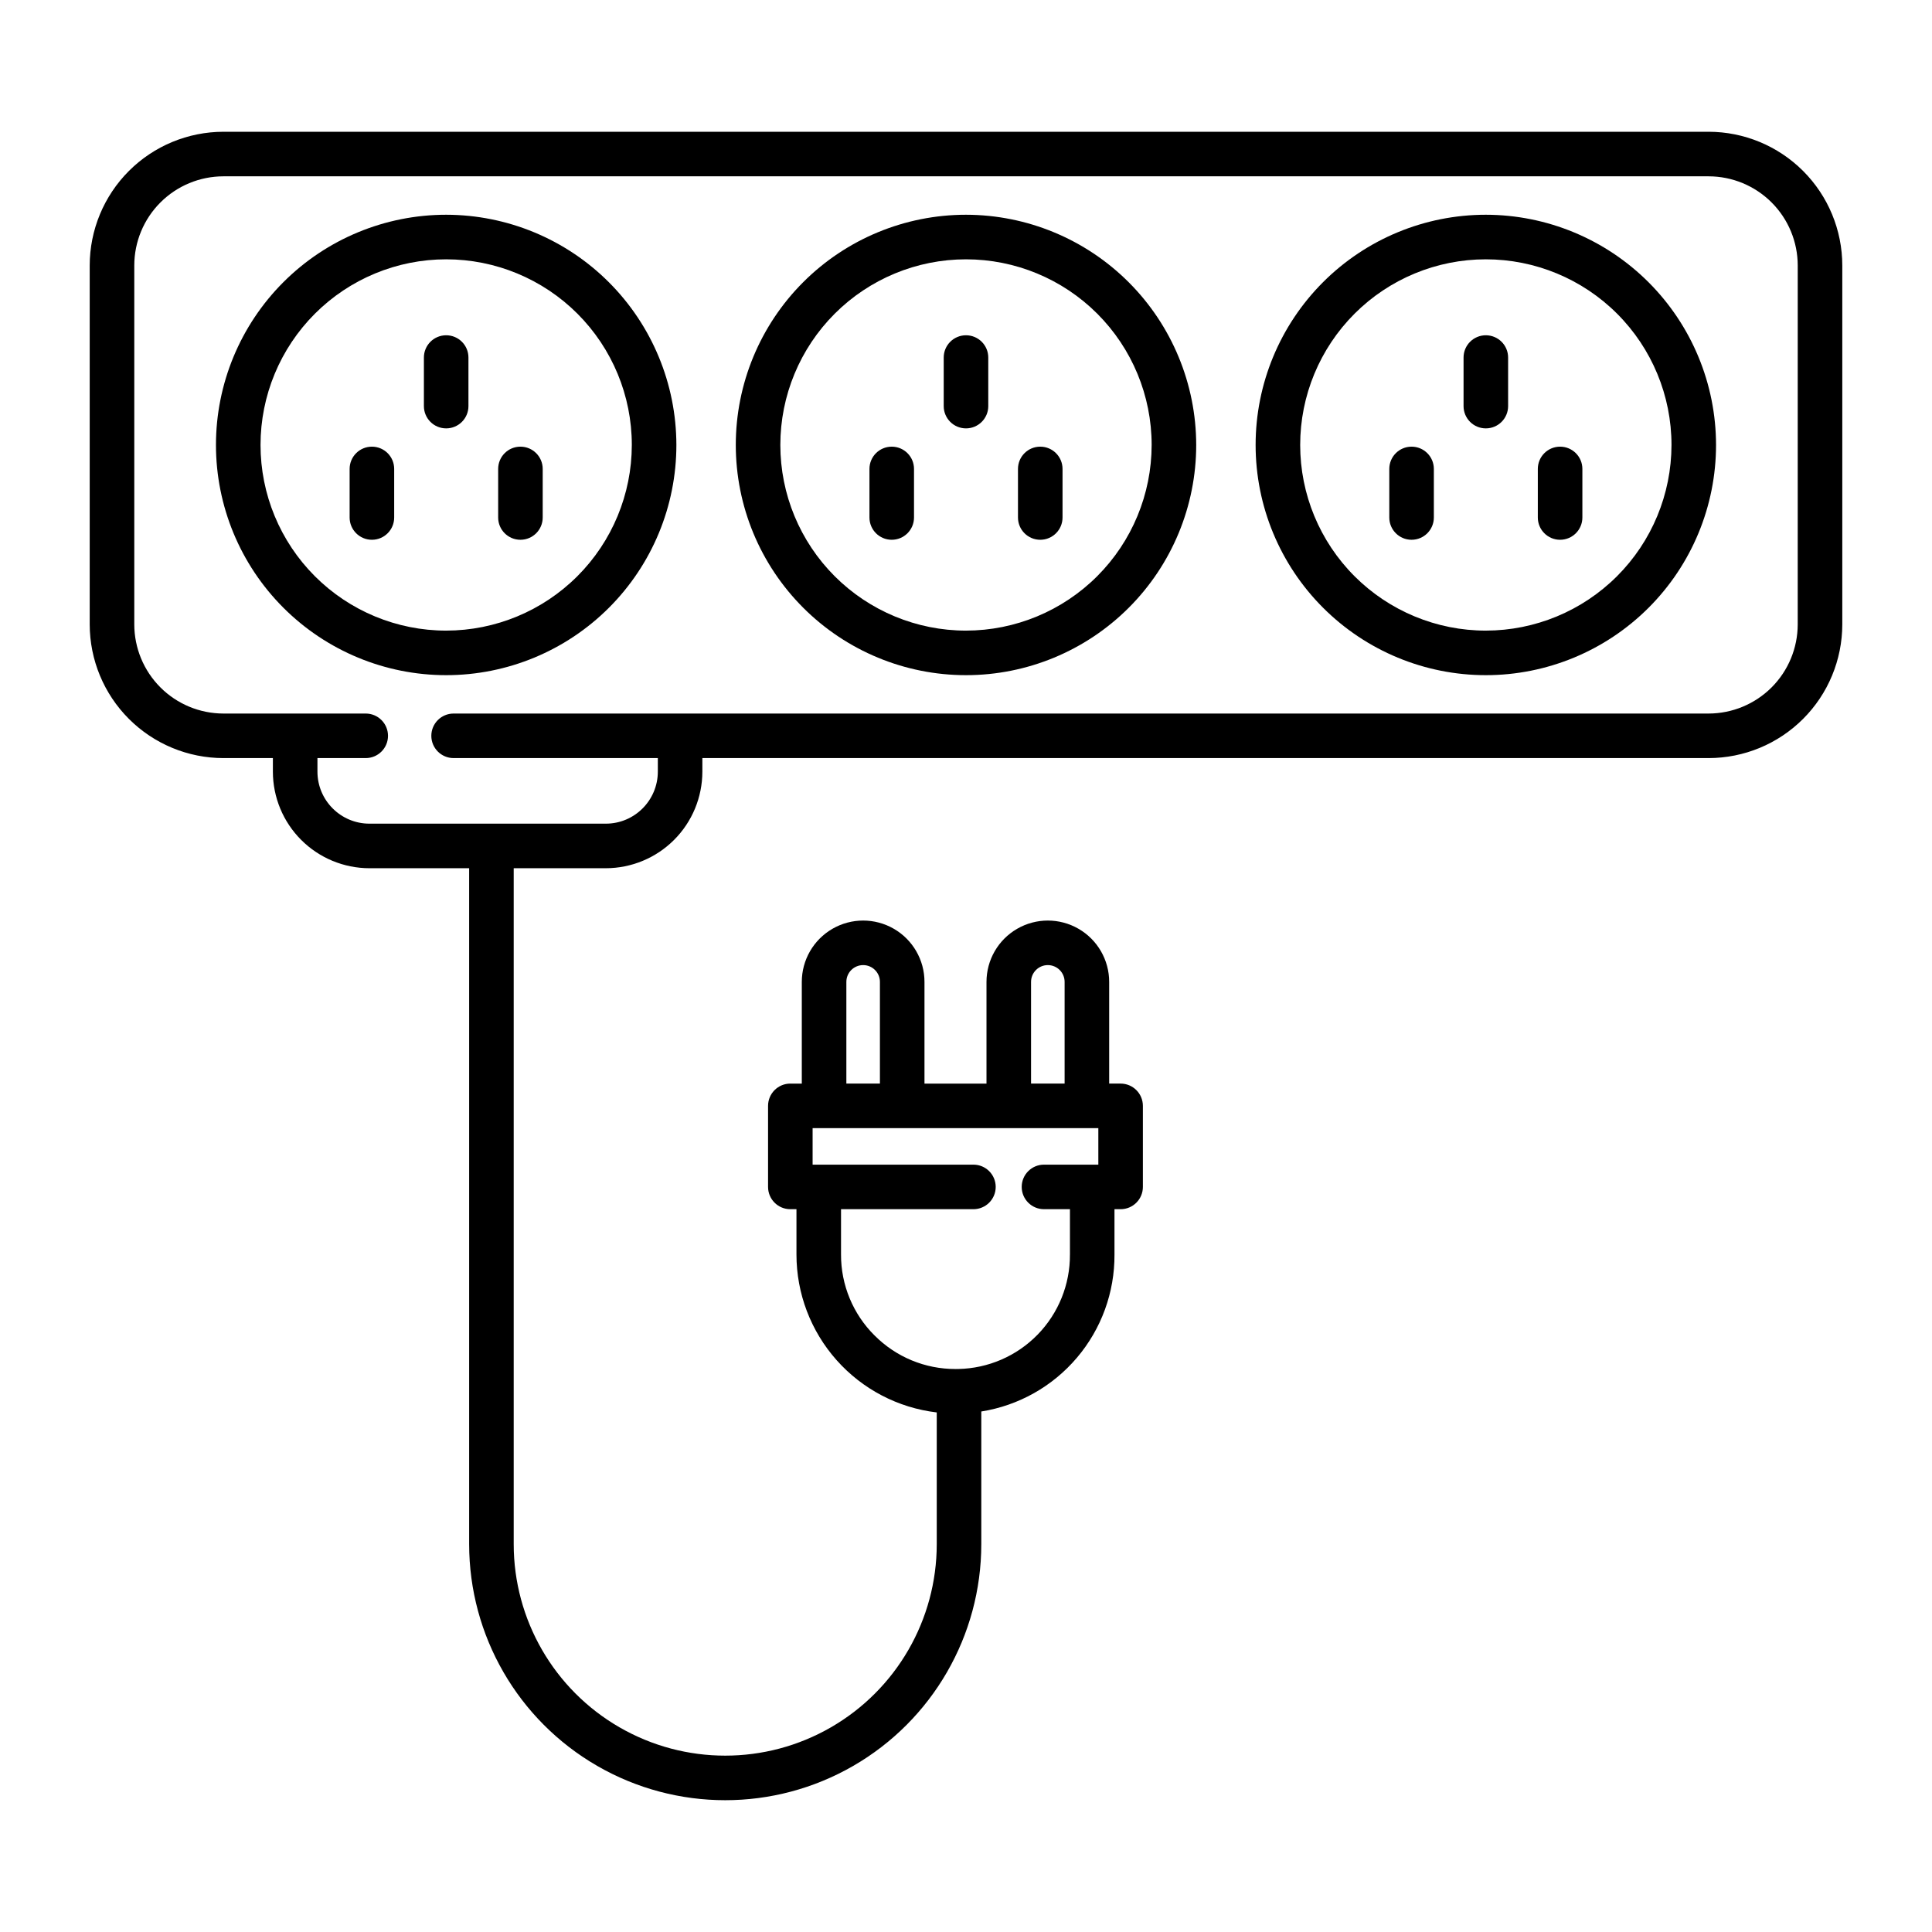
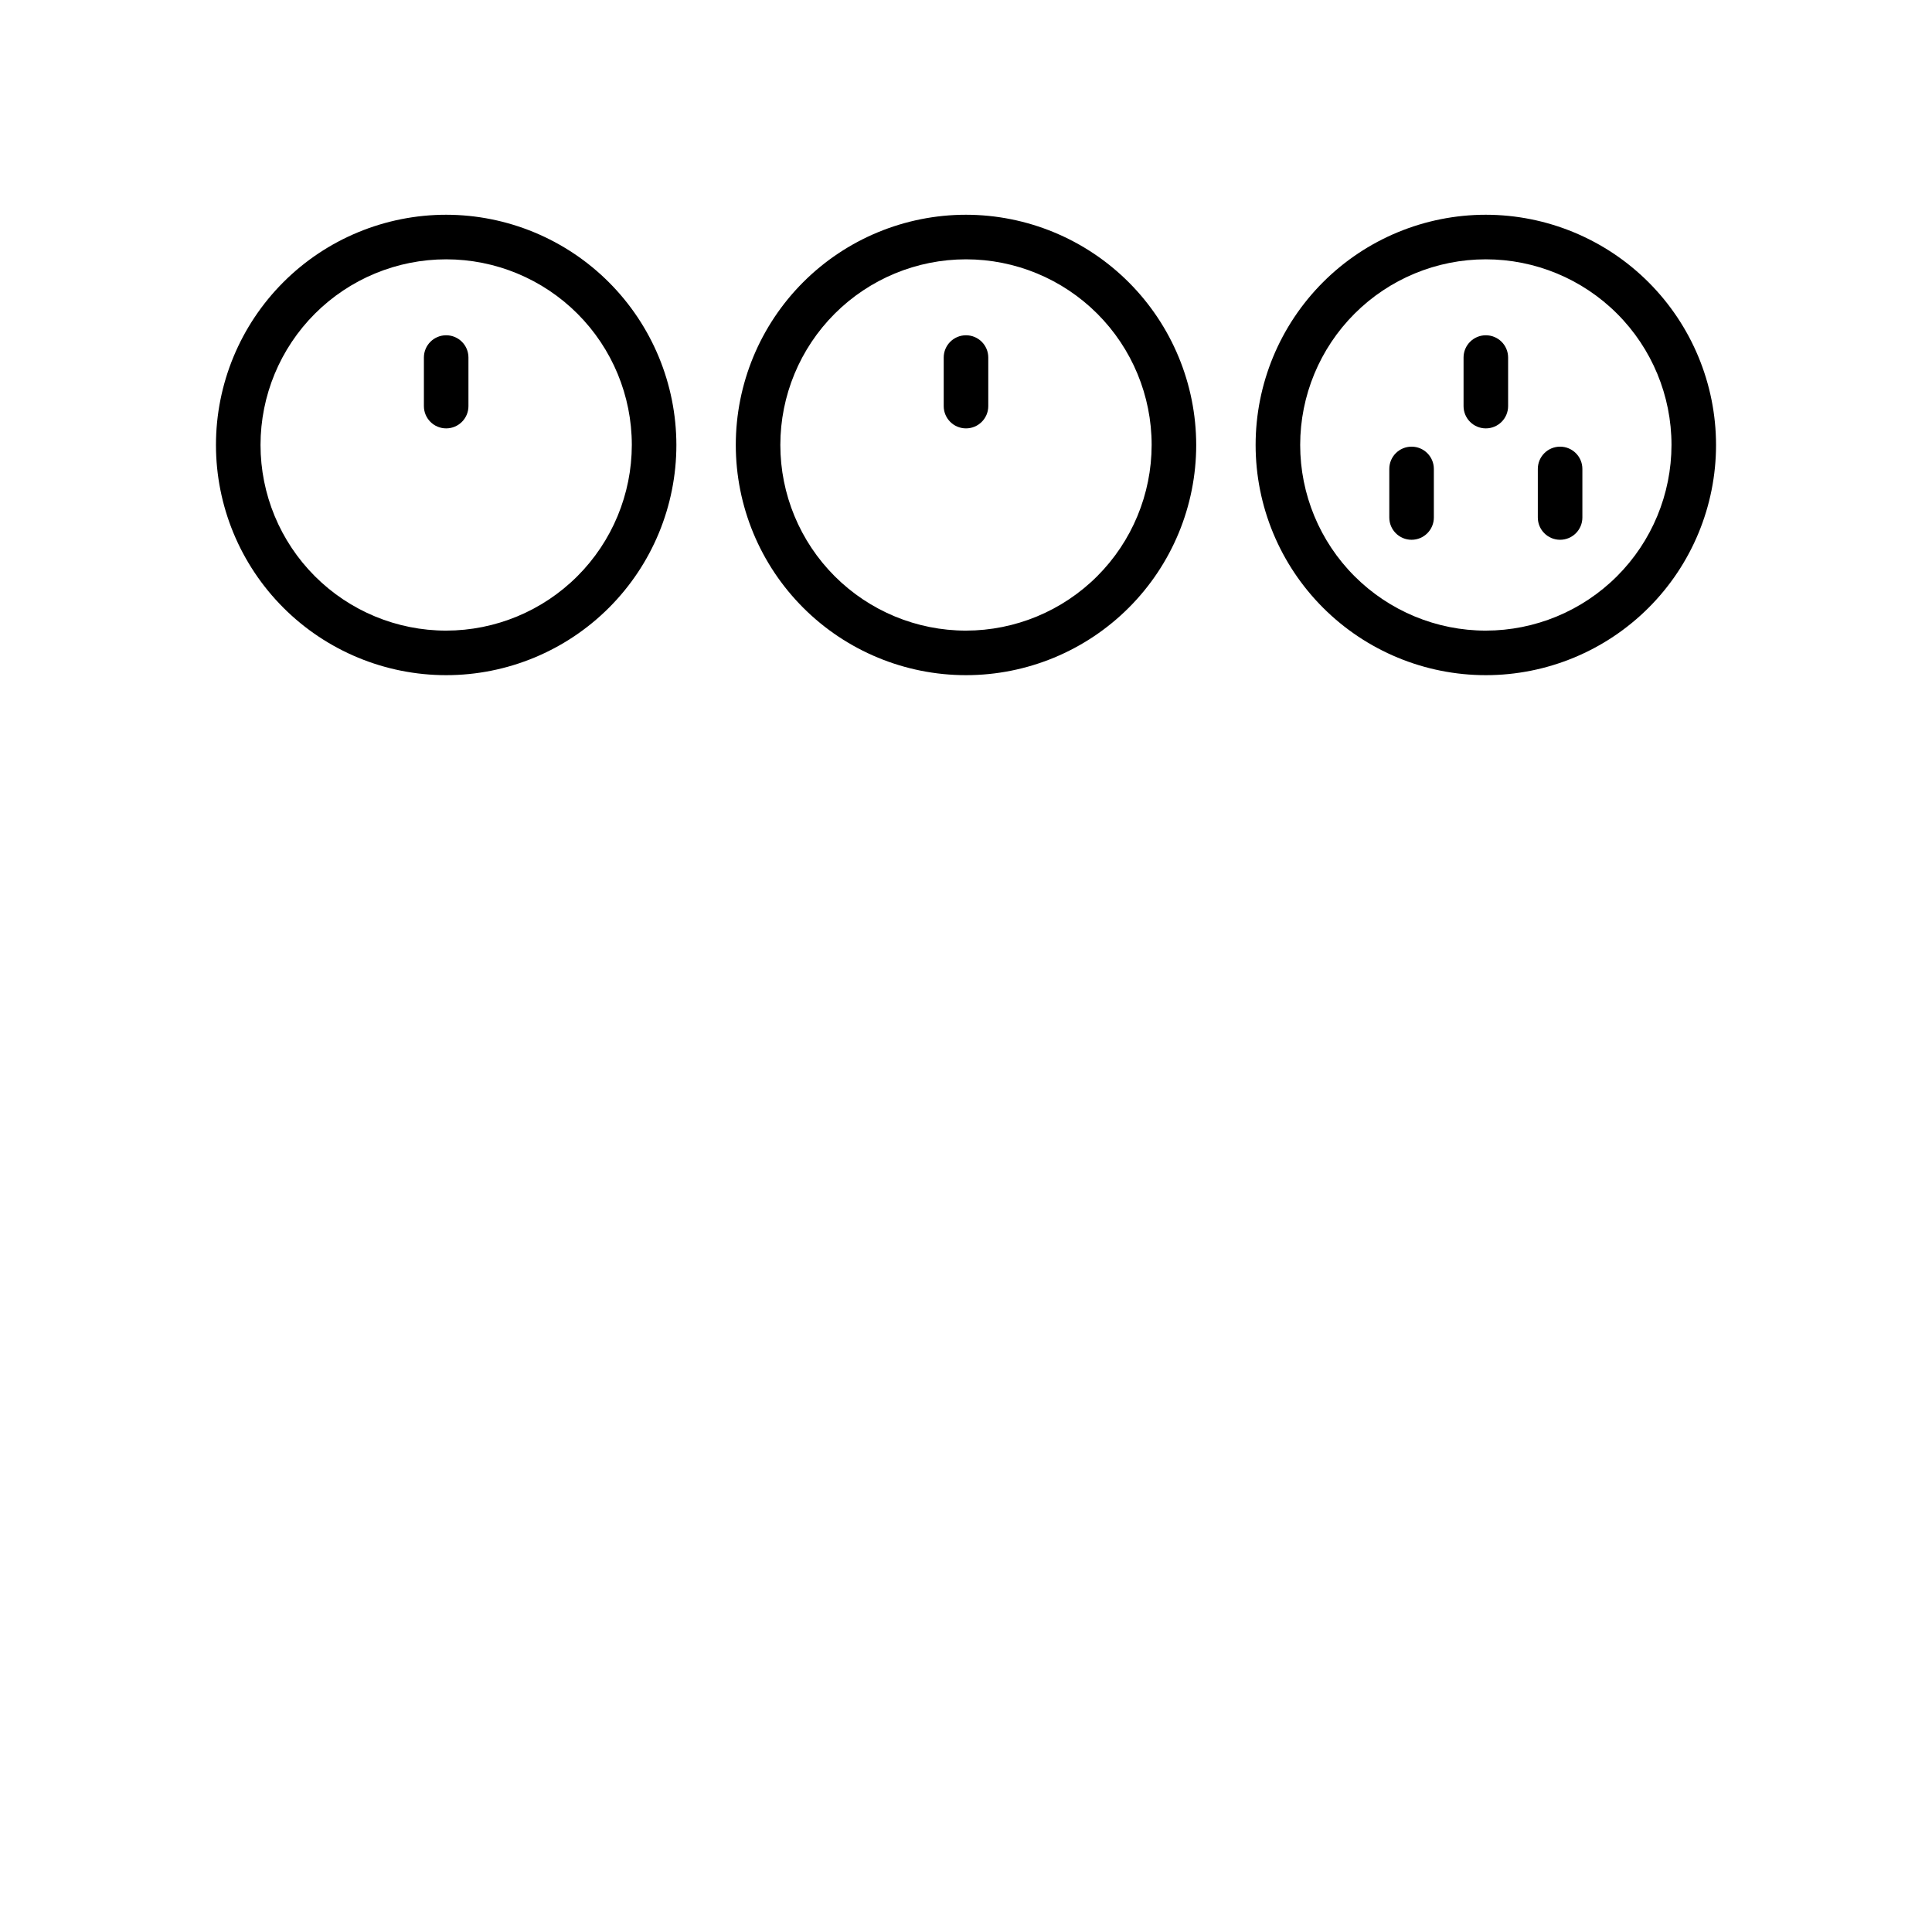
<svg xmlns="http://www.w3.org/2000/svg" fill="#000000" width="800px" height="800px" version="1.1" viewBox="144 144 512 512">
  <g>
-     <path d="m596.8 178.92h-393.6c-9.395 0.012-18.398 3.746-25.039 10.387s-10.375 15.645-10.387 25.039v95.133c0.012 9.391 3.746 18.395 10.387 25.035s15.645 10.379 25.039 10.387h13.117v3.602c0.008 6.785 2.703 13.289 7.5 18.082 4.797 4.797 11.301 7.496 18.082 7.504h26.43v179.12c0 24.246 12.934 46.648 33.934 58.77 20.996 12.125 46.863 12.125 67.859 0 20.996-12.121 33.93-34.523 33.93-58.77v-35.148c9.887-1.57 18.879-6.629 25.352-14.262 6.477-7.629 10.004-17.324 9.945-27.332v-12.016h1.625c3.262 0 5.902-2.641 5.902-5.902v-21.48c0-3.262-2.641-5.906-5.902-5.906h-3.031v-26.949c0-5.809-3.098-11.176-8.129-14.078-5.027-2.906-11.227-2.906-16.254 0-5.031 2.902-8.129 8.27-8.129 14.078v26.953h-16.434v-26.953c0-5.809-3.098-11.176-8.125-14.078-5.031-2.906-11.227-2.906-16.258 0-5.027 2.902-8.129 8.27-8.129 14.078v26.953h-3.039v-0.004c-3.262 0-5.902 2.644-5.902 5.906v21.48c0 3.262 2.641 5.902 5.902 5.902h1.625v12.016c0 10.316 3.785 20.273 10.637 27.984 6.852 7.715 16.293 12.645 26.539 13.859v34.898c0 20.027-10.684 38.531-28.027 48.543-17.344 10.016-38.711 10.016-56.055 0-17.344-10.012-28.027-28.516-28.027-48.543v-179.12h24.414c6.781-0.008 13.285-2.707 18.082-7.504 4.797-4.793 7.492-11.297 7.5-18.082v-3.602h266.67c9.391-0.008 18.395-3.746 25.035-10.387 6.641-6.641 10.375-15.645 10.387-25.035v-95.133c-0.012-9.395-3.746-18.398-10.387-25.039-6.641-6.641-15.645-10.375-25.035-10.387zm-179.56 225.29c0-2.457 1.992-4.449 4.449-4.449 2.453 0 4.445 1.992 4.445 4.449v26.953h-8.895zm-48.945 0c0-2.457 1.992-4.449 4.449-4.449 2.457 0 4.445 1.992 4.445 4.449v26.953h-8.895zm7.469 93.699c-5.711-5.672-8.91-13.395-8.883-21.445v-12.016h35.086c3.262 0 5.906-2.641 5.906-5.902s-2.644-5.902-5.906-5.902h-42.617v-9.672h75.719v9.672h-14.402c-3.262 0-5.906 2.641-5.906 5.902s2.644 5.902 5.906 5.902h6.879v12.016h-0.004c0.047 7.93-3.035 15.555-8.57 21.23-5.535 5.676-13.082 8.945-21.008 9.102-0.25 0.008-0.492 0.008-0.746 0.008v-0.004c-8.055 0.023-15.777-3.18-21.453-8.895zm244.65-188.43c-0.008 6.262-2.496 12.262-6.922 16.691-4.43 4.426-10.434 6.918-16.691 6.926h-332.59c-3.262 0-5.906 2.641-5.906 5.902s2.644 5.902 5.906 5.902h54.121v3.602c-0.012 7.606-6.172 13.77-13.777 13.777h-62.652c-7.606-0.008-13.77-6.172-13.777-13.777v-3.602h12.793c3.262 0 5.906-2.641 5.906-5.902s-2.644-5.902-5.906-5.902h-37.715c-6.262-0.008-12.266-2.5-16.691-6.926-4.43-4.43-6.918-10.43-6.926-16.691v-95.133c0.008-6.262 2.496-12.266 6.926-16.691 4.426-4.43 10.43-6.918 16.691-6.926h393.6c6.258 0.008 12.262 2.496 16.691 6.926 4.426 4.426 6.914 10.43 6.922 16.691z" />
    <path d="m400 200.91c-16.184 0-31.699 6.426-43.141 17.867-11.441 11.441-17.867 26.961-17.867 43.141 0 16.18 6.426 31.699 17.867 43.137 11.441 11.441 26.957 17.871 43.141 17.871 16.18 0 31.695-6.43 43.137-17.871 11.441-11.438 17.871-26.957 17.871-43.137-0.02-16.176-6.453-31.684-17.891-43.121s-26.945-17.871-43.117-17.887zm0 110.21c-13.051 0-25.562-5.184-34.793-14.41-9.227-9.227-14.41-21.742-14.41-34.789 0-13.051 5.184-25.562 14.41-34.789 9.23-9.227 21.742-14.41 34.793-14.41 13.047 0 25.562 5.184 34.789 14.41 9.227 9.227 14.41 21.738 14.41 34.789-0.016 13.043-5.203 25.551-14.426 34.773-9.227 9.223-21.73 14.41-34.773 14.426z" />
    <path d="m400 232.85c-3.262 0-5.906 2.641-5.906 5.902v12.871c0 3.262 2.644 5.902 5.906 5.902 3.258 0 5.902-2.641 5.902-5.902v-12.871c0-3.262-2.644-5.902-5.902-5.902z" />
-     <path d="m380.32 262.37c-3.262 0-5.906 2.641-5.906 5.902v12.871c0 3.262 2.644 5.902 5.906 5.902 3.258 0 5.902-2.641 5.902-5.902v-12.871c0-3.262-2.644-5.902-5.902-5.902z" />
-     <path d="m419.68 262.37c-3.262 0-5.906 2.641-5.906 5.902v12.871c0 3.262 2.644 5.902 5.906 5.902 3.258 0 5.902-2.641 5.902-5.902v-12.871c0-3.262-2.644-5.902-5.902-5.902z" />
-     <path d="m262.24 200.91c-16.18 0-31.699 6.426-43.141 17.867-11.441 11.441-17.867 26.961-17.867 43.141 0 16.18 6.426 31.699 17.867 43.137 11.441 11.441 26.961 17.871 43.141 17.871 16.18 0 31.699-6.43 43.141-17.871 11.441-11.438 17.867-26.957 17.867-43.137-0.02-16.176-6.453-31.684-17.891-43.121-11.434-11.438-26.941-17.871-43.117-17.887zm0 110.21c-13.051 0-25.562-5.184-34.789-14.41-9.227-9.227-14.41-21.742-14.41-34.789 0-13.051 5.184-25.562 14.41-34.789 9.227-9.227 21.738-14.41 34.789-14.41 13.047 0 25.562 5.184 34.789 14.41 9.227 9.227 14.41 21.738 14.41 34.789-0.016 13.043-5.203 25.551-14.426 34.773-9.223 9.223-21.73 14.41-34.773 14.426z" />
+     <path d="m262.24 200.91c-16.18 0-31.699 6.426-43.141 17.867-11.441 11.441-17.867 26.961-17.867 43.141 0 16.18 6.426 31.699 17.867 43.137 11.441 11.441 26.961 17.871 43.141 17.871 16.18 0 31.699-6.43 43.141-17.871 11.441-11.438 17.867-26.957 17.867-43.137-0.02-16.176-6.453-31.684-17.891-43.121-11.434-11.438-26.941-17.871-43.117-17.887zm0 110.21c-13.051 0-25.562-5.184-34.789-14.41-9.227-9.227-14.41-21.742-14.41-34.789 0-13.051 5.184-25.562 14.41-34.789 9.227-9.227 21.738-14.41 34.789-14.41 13.047 0 25.562 5.184 34.789 14.41 9.227 9.227 14.41 21.738 14.41 34.789-0.016 13.043-5.203 25.551-14.426 34.773-9.223 9.223-21.73 14.41-34.773 14.426" />
    <path d="m262.24 232.85c-3.262 0-5.902 2.641-5.902 5.902v12.871c0 3.262 2.641 5.902 5.902 5.902s5.902-2.641 5.902-5.902v-12.871c0-3.262-2.641-5.902-5.902-5.902z" />
-     <path d="m242.56 262.37c-3.262 0-5.906 2.641-5.906 5.902v12.871c0 3.262 2.644 5.902 5.906 5.902 3.262 0 5.902-2.641 5.902-5.902v-12.871c0-3.262-2.641-5.902-5.902-5.902z" />
-     <path d="m281.92 262.37c-3.262 0-5.902 2.641-5.902 5.902v12.871c0 3.262 2.641 5.902 5.902 5.902s5.902-2.641 5.902-5.902v-12.871c0-3.262-2.641-5.902-5.902-5.902z" />
    <path d="m537.76 200.91c-16.18 0-31.695 6.426-43.137 17.867-11.441 11.441-17.871 26.961-17.871 43.141 0 16.18 6.43 31.699 17.871 43.137 11.441 11.441 26.957 17.871 43.137 17.871 16.18 0 31.699-6.43 43.141-17.871 11.441-11.438 17.867-26.957 17.867-43.137-0.016-16.176-6.449-31.684-17.887-43.121s-26.945-17.871-43.121-17.887zm0 110.21c-13.047 0-25.562-5.184-34.789-14.41s-14.41-21.742-14.41-34.789c0-13.051 5.184-25.562 14.41-34.789s21.742-14.41 34.789-14.41c13.051 0 25.562 5.184 34.789 14.41 9.23 9.227 14.414 21.738 14.414 34.789-0.016 13.043-5.203 25.551-14.43 34.773-9.223 9.223-21.727 14.41-34.773 14.426z" />
    <path d="m537.76 232.85c-3.258 0-5.902 2.641-5.902 5.902v12.871c0 3.262 2.644 5.902 5.902 5.902 3.262 0 5.906-2.641 5.906-5.902v-12.871c0-3.262-2.644-5.902-5.906-5.902z" />
    <path d="m518.08 262.37c-3.262 0-5.902 2.641-5.902 5.902v12.871c0 3.262 2.641 5.902 5.902 5.902s5.906-2.641 5.906-5.902v-12.871c0-3.262-2.644-5.902-5.906-5.902z" />
    <path d="m557.44 262.37c-3.258 0-5.902 2.641-5.902 5.902v12.871c0 3.262 2.644 5.902 5.902 5.902 3.262 0 5.906-2.641 5.906-5.902v-12.871c0-3.262-2.644-5.902-5.906-5.902z" />
  </g>
</svg>